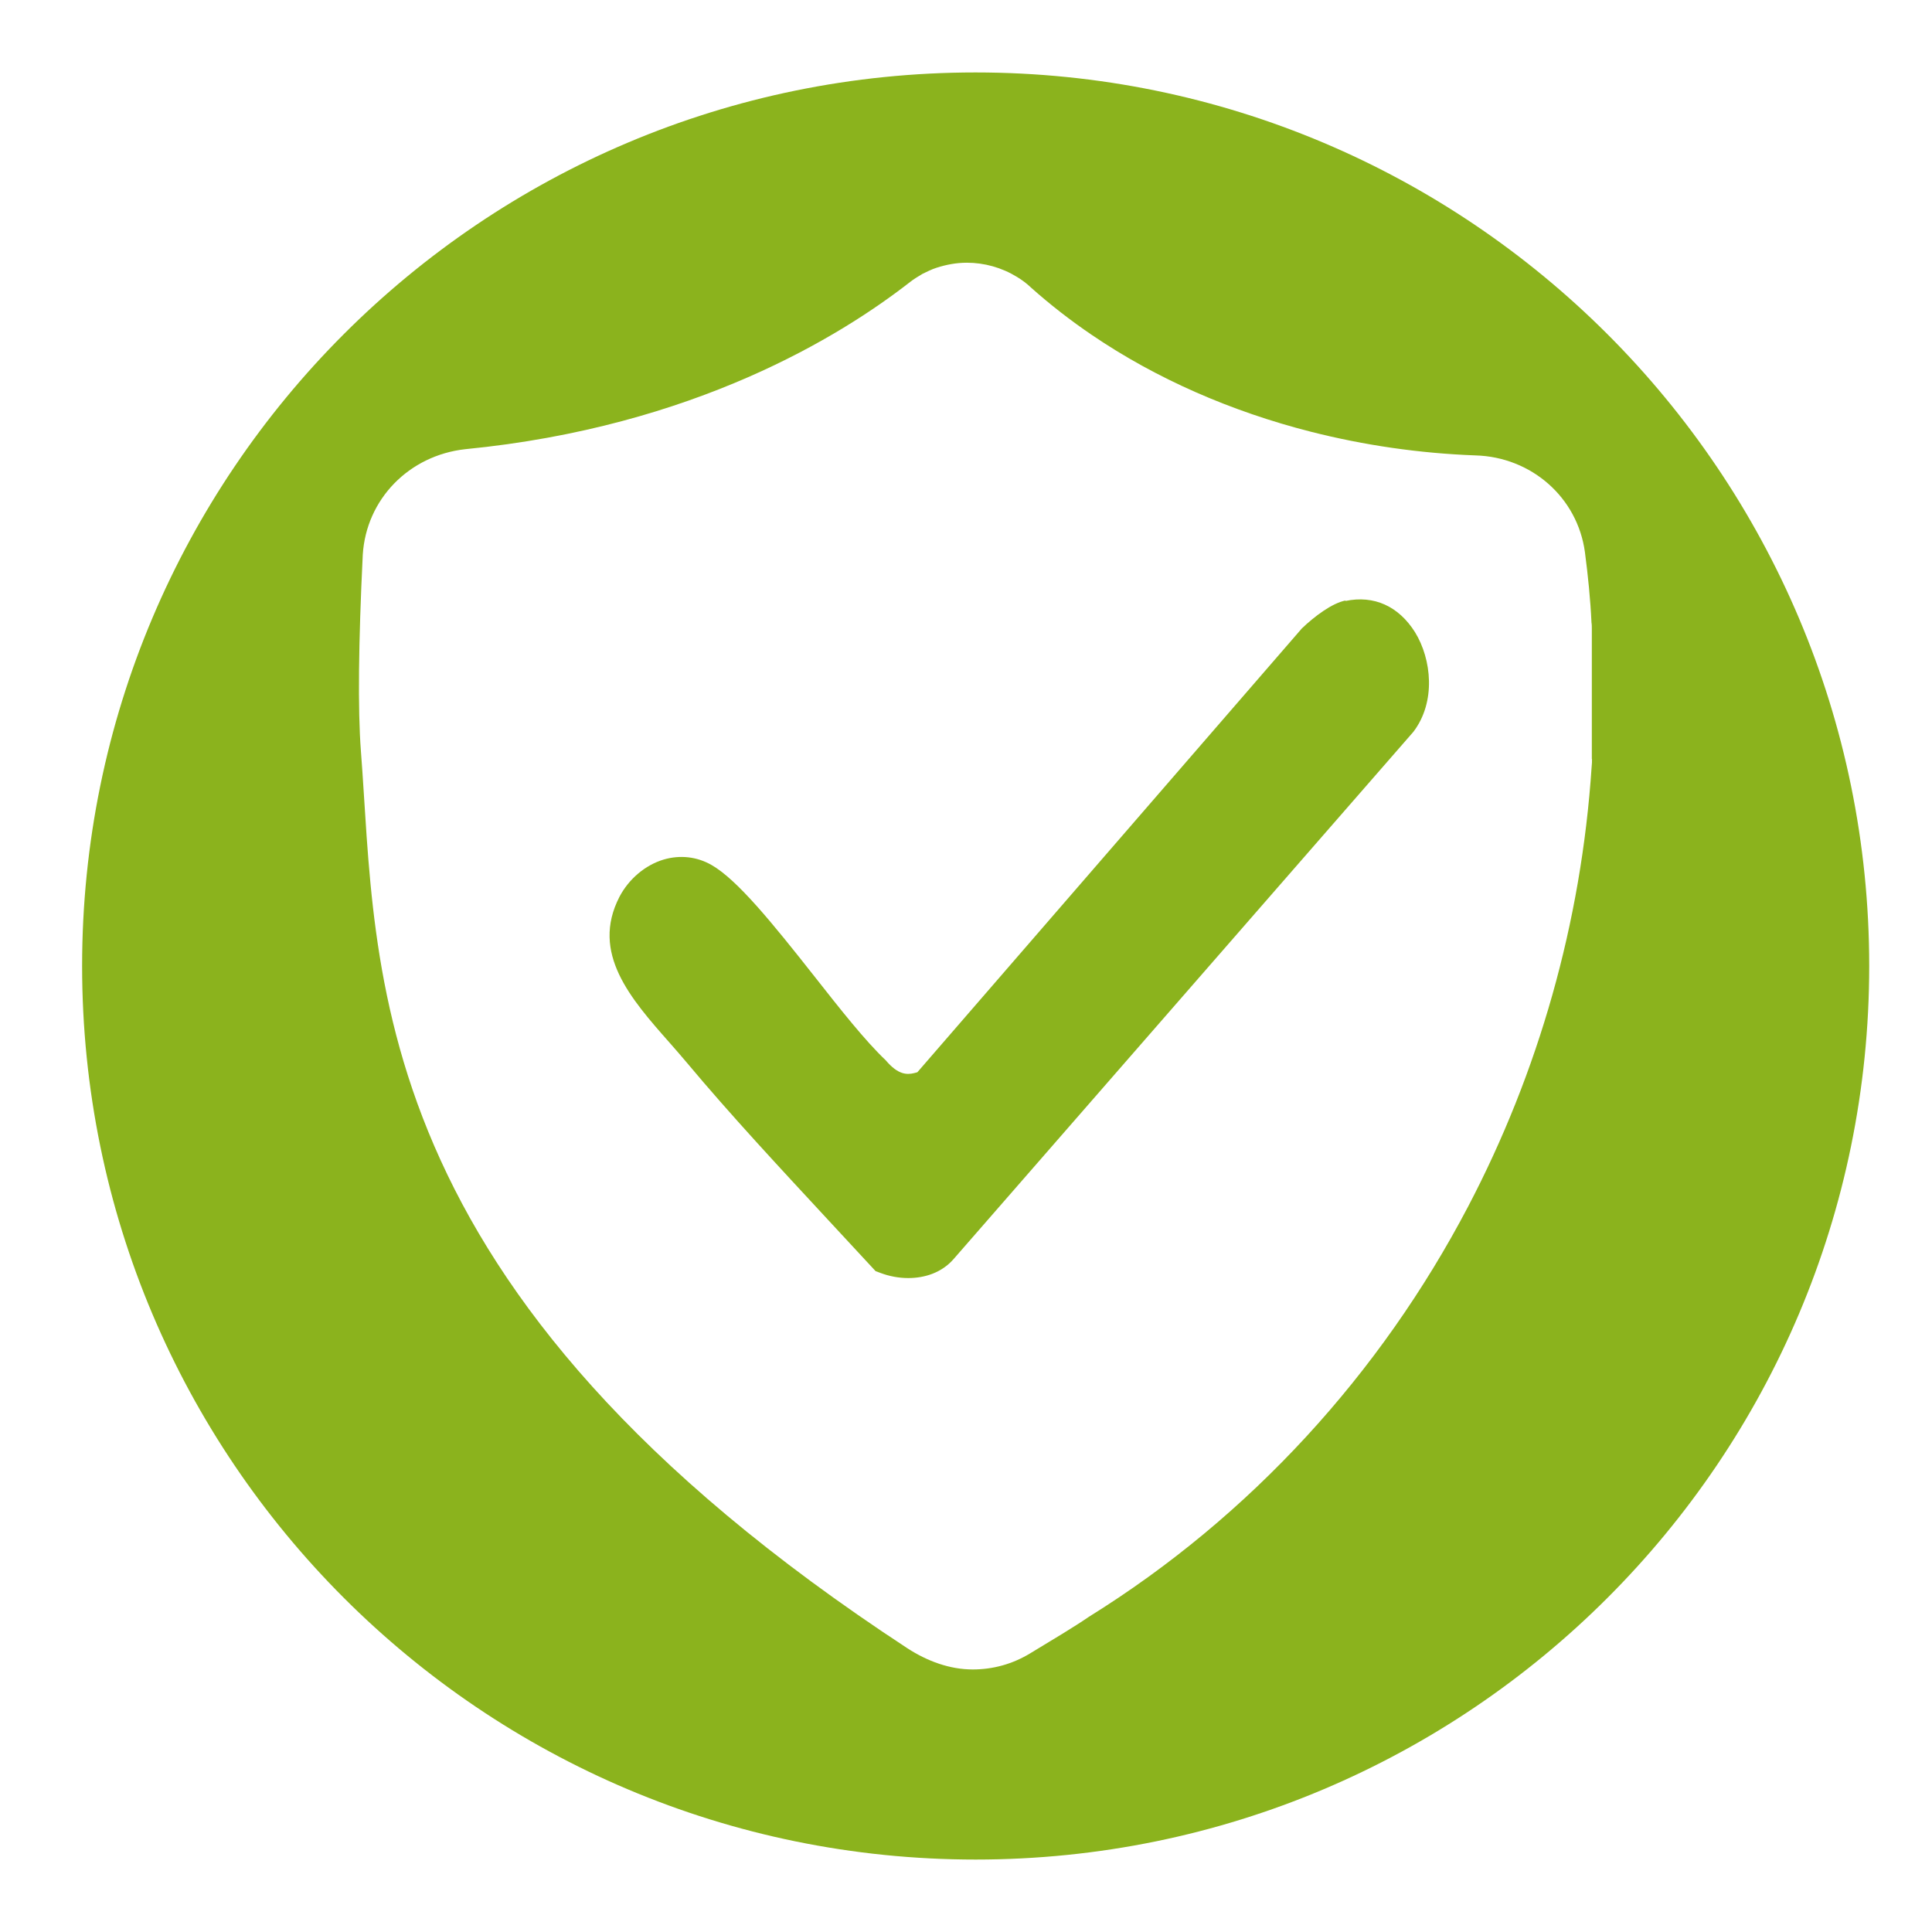
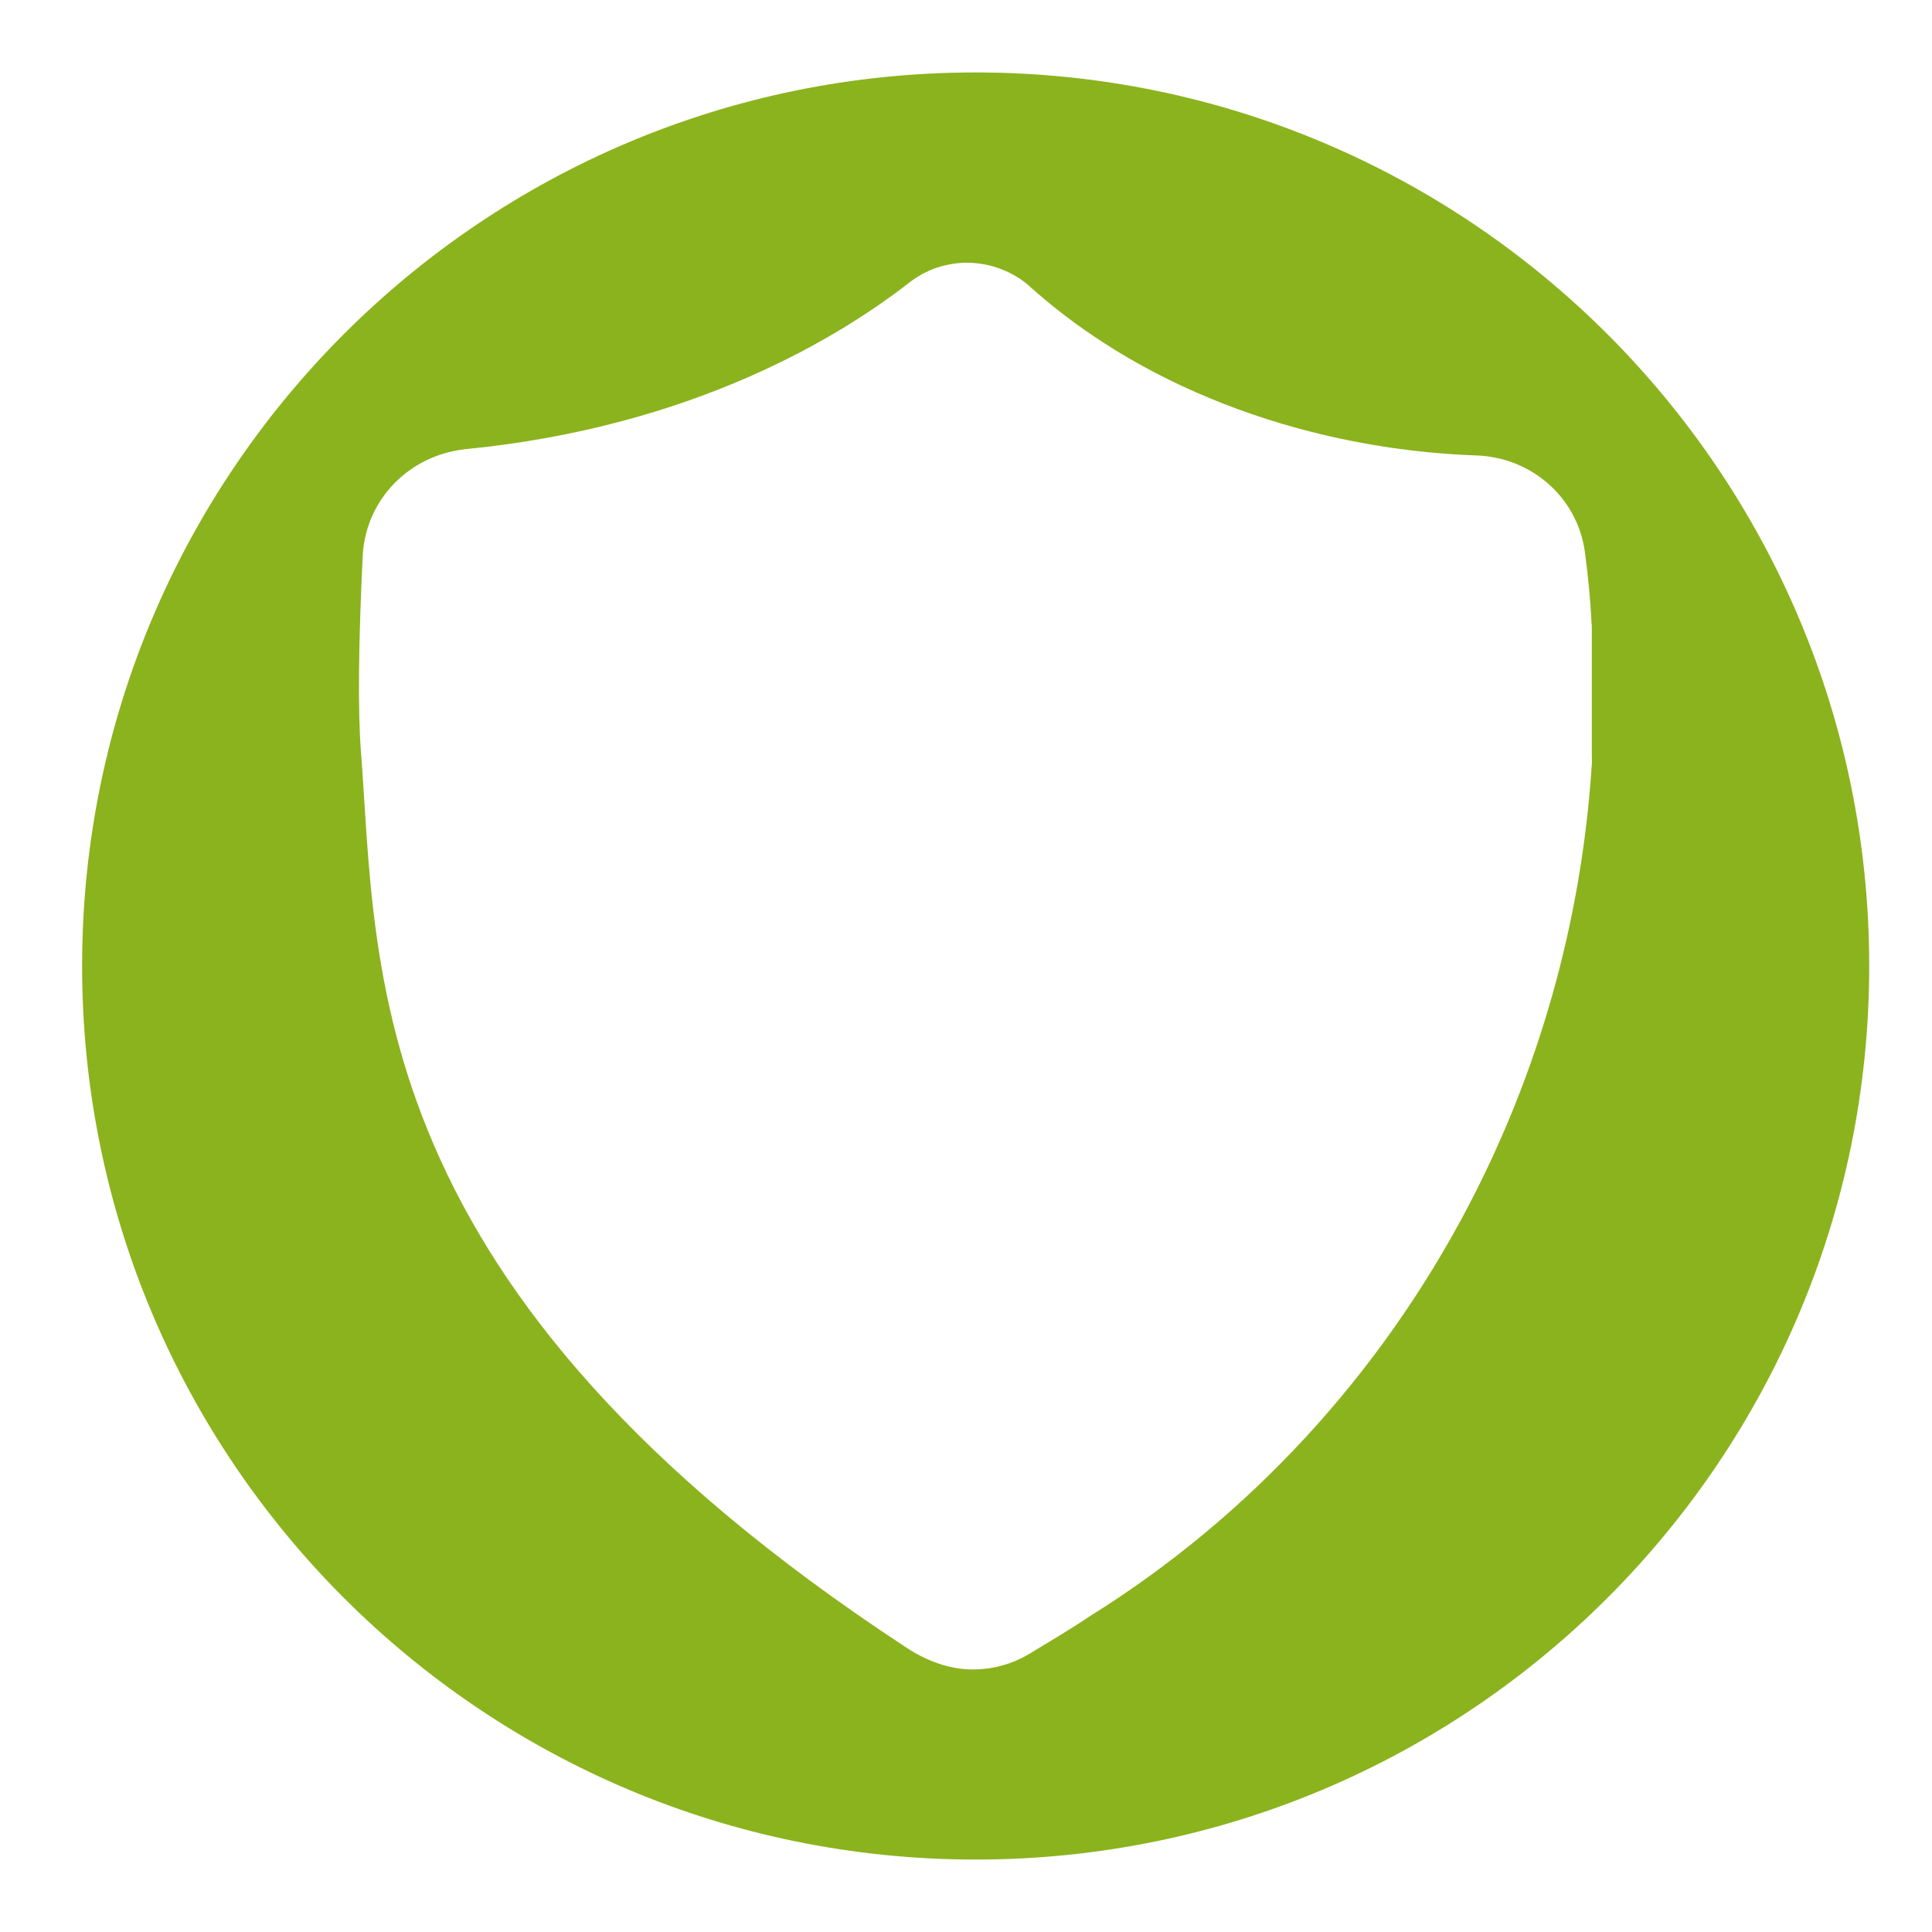
<svg xmlns="http://www.w3.org/2000/svg" id="Layer_1" data-name="Layer 1" width="112" height="112" viewBox="0 0 112 112">
  <defs>
    <style>
      .cls-1 {
        fill: #8bb31d;
      }
    </style>
  </defs>
-   <path class="cls-1" d="M78.01,34.81c-.79.15-1.83.94-2.54,1.62l-22.29,25.73-.19.05c-.42.1-.93.1-1.64-.74-1.2-1.14-2.62-2.94-4.13-4.86-2.48-3.15-4.5-5.63-5.98-6.47-.84-.48-1.82-.59-2.77-.31-1.07.32-2.02,1.13-2.56,2.16-1.68,3.26.65,5.9,2.91,8.46.33.38.66.75.96,1.11,2.6,3.11,5.45,6.16,8.19,9.12l2.79,3.01.3.11c.48.18,1.03.29,1.59.29.96,0,1.94-.31,2.63-1.1l26.65-30.56c1.33-1.74,1.06-4.22.1-5.78-.95-1.51-2.38-2.16-4.04-1.81Z" />
  <path class="cls-1" d="M56.55,4.2C27.95,4.2,4.76,27.39,4.76,56s23.19,51.8,51.8,51.8,51.8-23.19,51.8-51.8S85.16,4.2,56.55,4.2ZM92.29,43.99c0,.16,0,.29-.02.45-.6,9.06-3.09,17.74-7.17,25.52-5.07,9.66-12.6,17.94-21.98,23.77-.81.56-2.2,1.39-3.39,2.11-1.03.63-2.17.94-3.34.94-1.32,0-2.62-.47-3.79-1.23-31.89-20.88-30.7-39.46-31.68-52.04-.18-2.38-.14-6.21.11-11.35.2-3.23,2.69-5.76,5.94-6.12,13.32-1.3,21.82-6.61,25.72-9.64.25-.2.51-.36.78-.52.27-.13.54-.27.83-.36.56-.18,1.14-.29,1.75-.29,1.01,0,2.02.28,2.9.82.3.18.58.39.84.64,1.09.97,2.27,1.89,3.51,2.73,3.72,2.53,8.06,4.43,12.7,5.61,3.07.78,6.28,1.25,9.53,1.37,3.25.09,5.92,2.44,6.35,5.61.18,1.37.32,2.76.38,4.08.02.11.02.25.02.36v7.56Z" />
</svg>